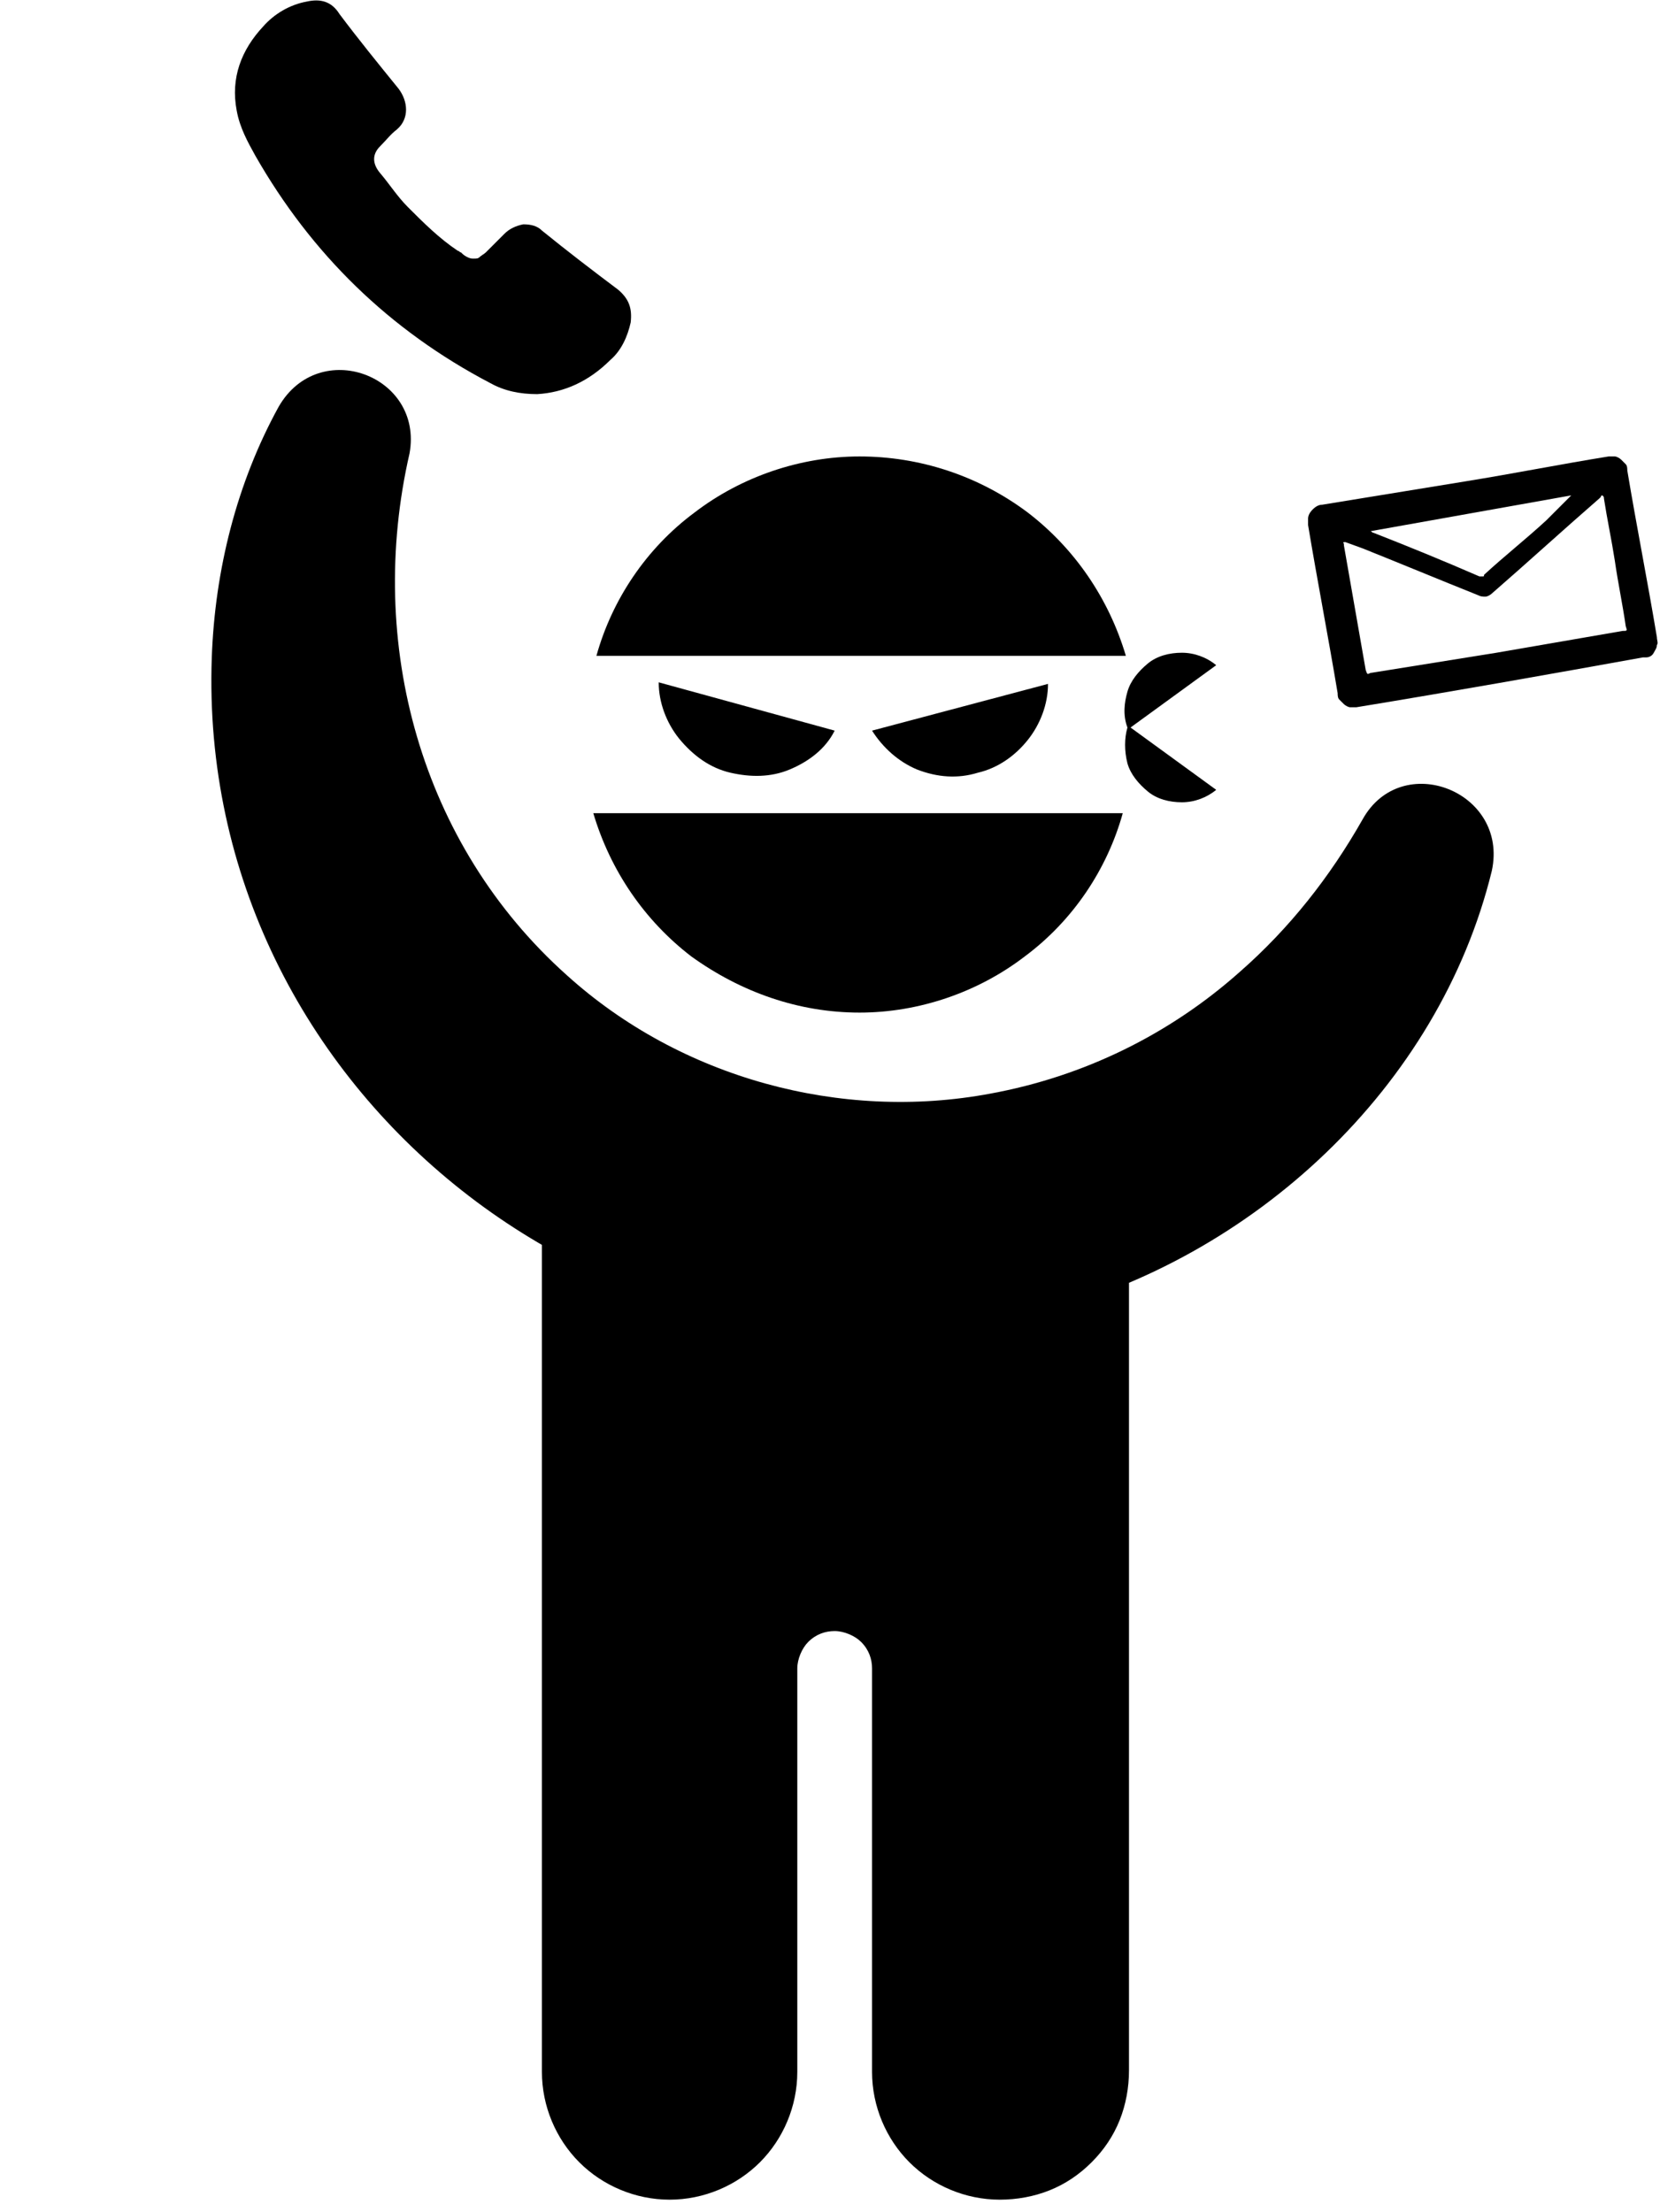
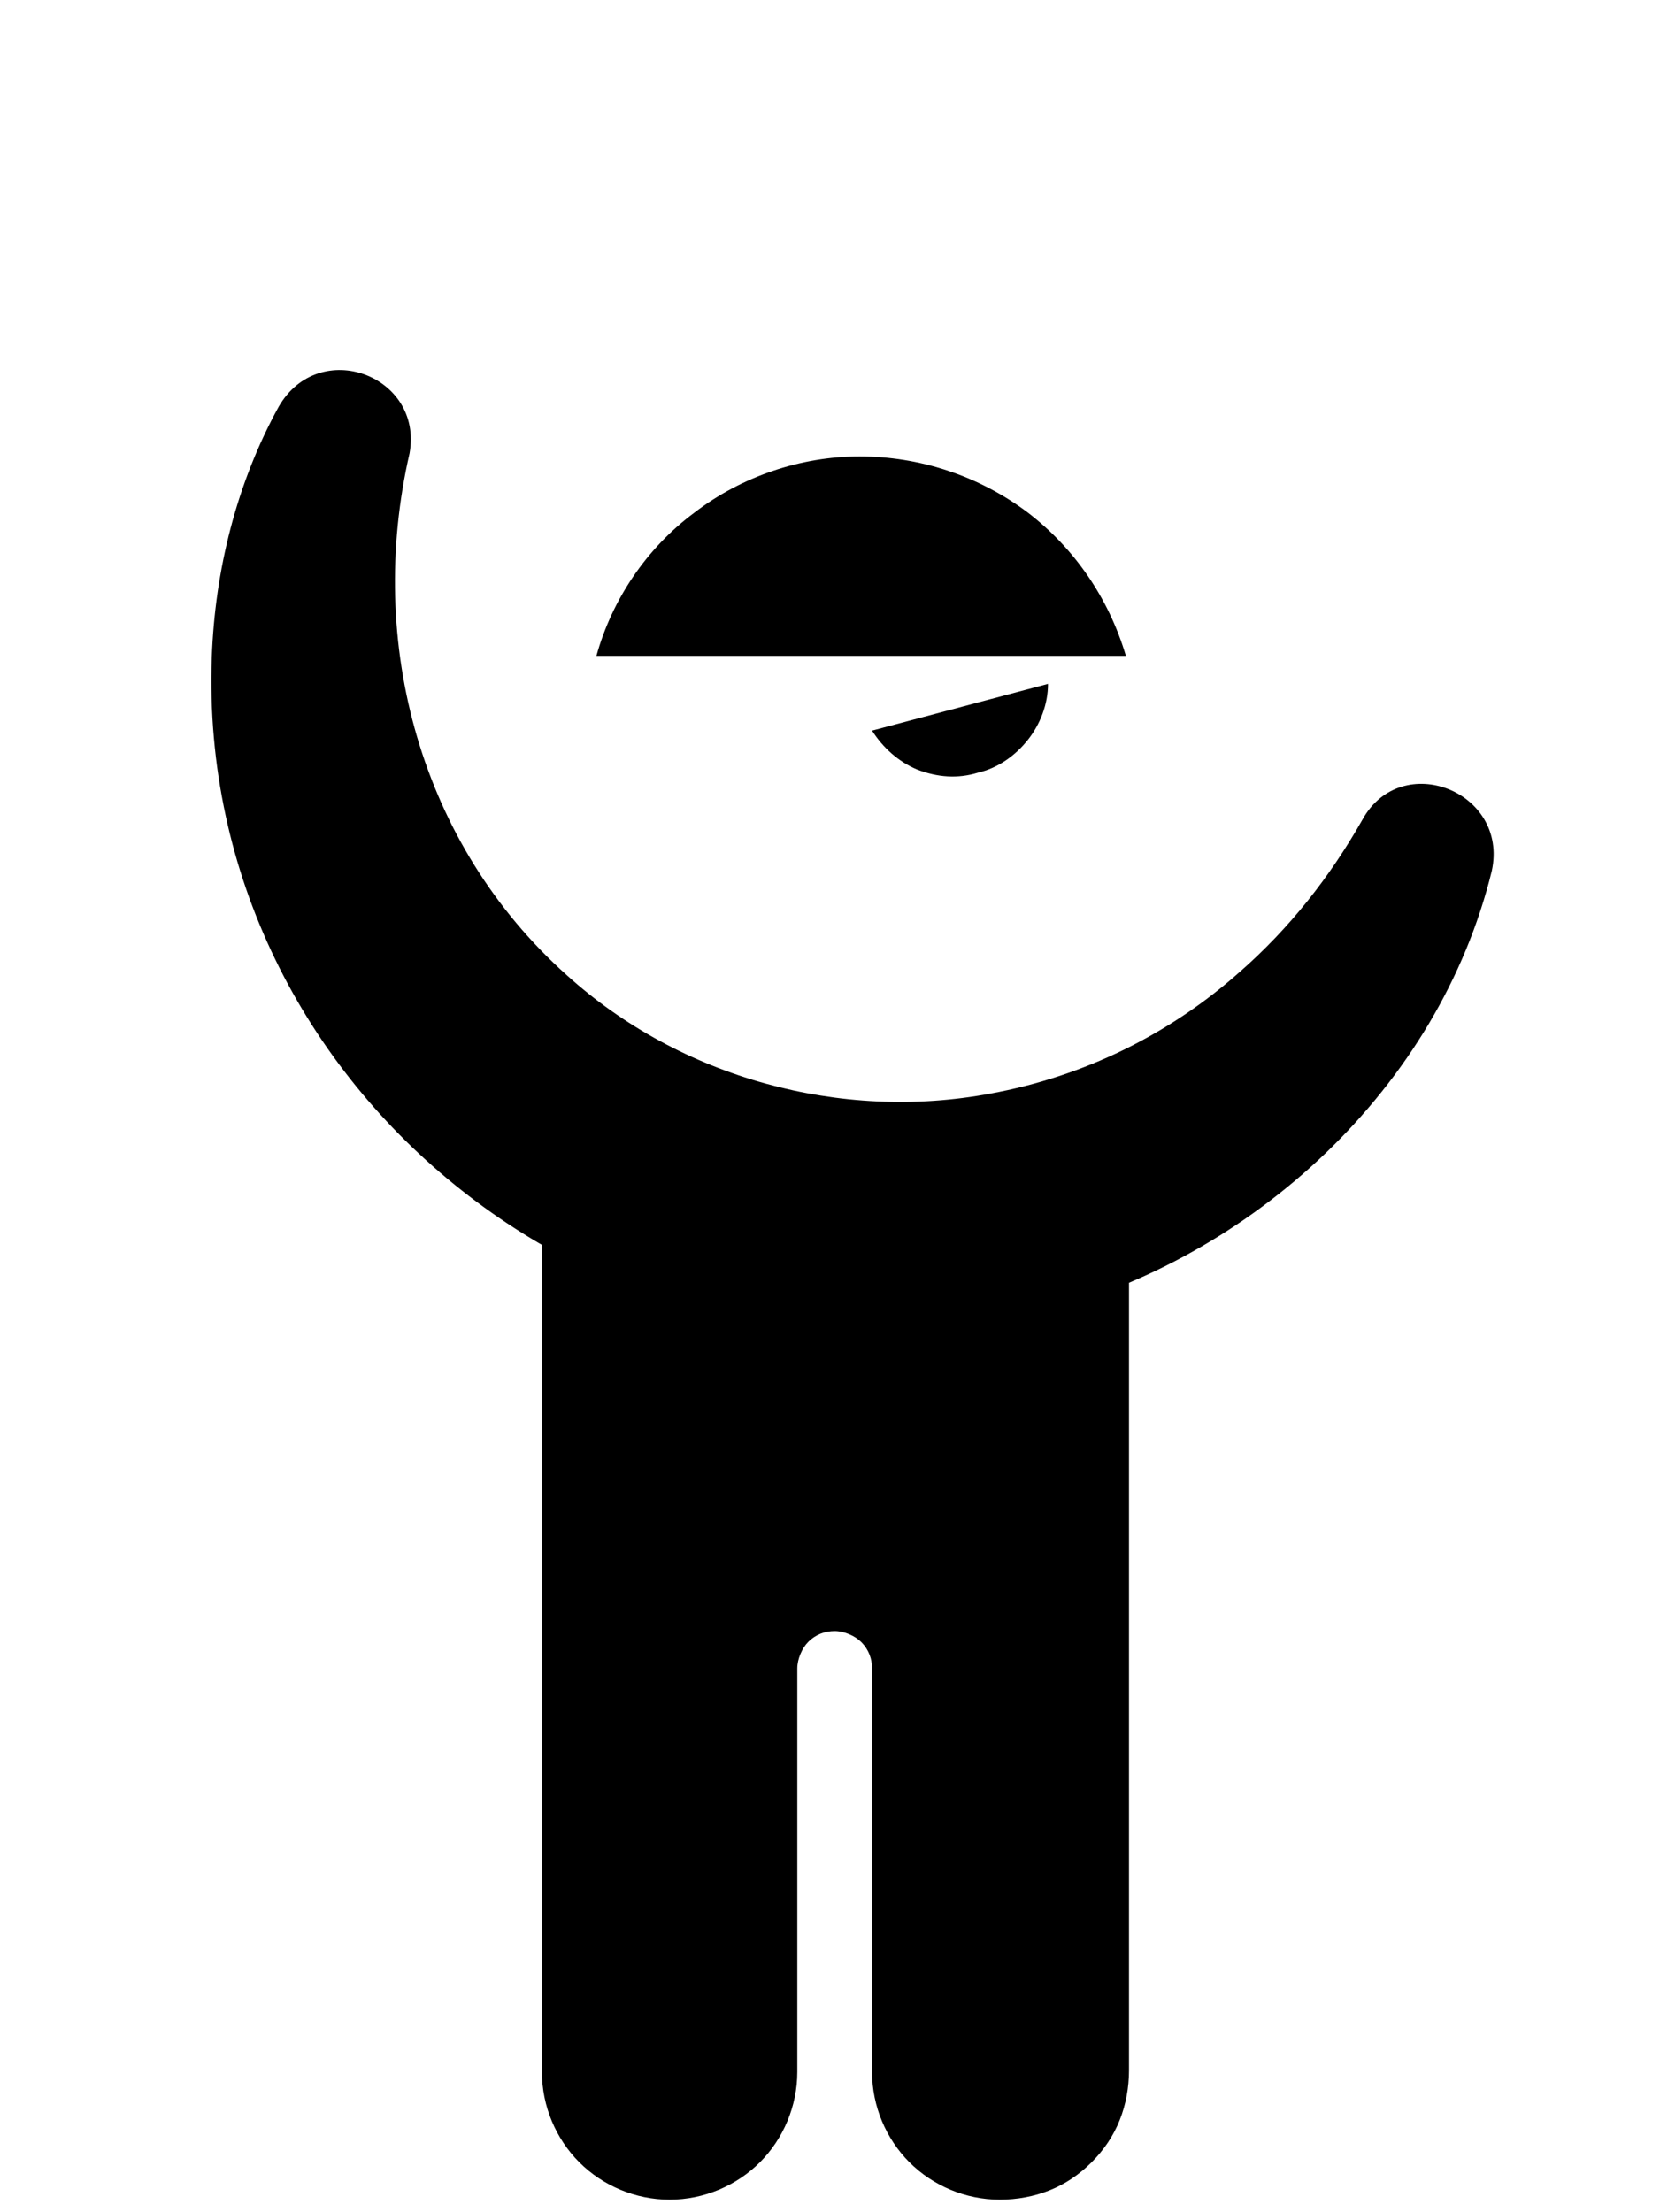
<svg xmlns="http://www.w3.org/2000/svg" version="1.1" id="Layer_1" x="0px" y="0px" viewBox="0 0 106.6 142" style="enable-background:new 0 0 106.6 142;" xml:space="preserve">
-   <path d="M46.9,49.6c1.3,0.3,2.6,0.3,3.8-0.2c1.2-0.5,2.3-1.3,2.9-2.5l-11.3-3.1c0,1.3,0.5,2.6,1.3,3.6  C44.5,48.5,45.6,49.3,46.9,49.6z" />
  <path d="M62.8,49.6c1.3-0.3,2.4-1.1,3.2-2.1c0.8-1,1.3-2.3,1.3-3.6L56,46.9c0.7,1.1,1.7,2,2.9,2.5C60.2,49.9,61.5,50,62.8,49.6z" />
-   <path d="M73.7,50.8c0.6,0.5,1.4,0.7,2.2,0.7c0.8,0,1.6-0.3,2.2-0.8l-5.5-4l5.5-4c-0.6-0.5-1.4-0.8-2.2-0.8c-0.8,0-1.6,0.2-2.2,0.7  c-0.6,0.5-1.1,1.1-1.3,1.8c-0.2,0.7-0.3,1.5,0,2.3c-0.2,0.7-0.2,1.5,0,2.3C72.6,49.7,73.1,50.3,73.7,50.8z" />
  <path d="M55.2,29.3c-3.8,0-7.6,1.3-10.6,3.6c-3.1,2.3-5.3,5.6-6.3,9.2h34c-1.1-3.7-3.3-6.9-6.3-9.2C62.8,30.5,59,29.3,55.2,29.3z" />
-   <path d="M55.2,65c3.8,0,7.6-1.3,10.6-3.6c3.1-2.3,5.3-5.6,6.3-9.2h-34c1.1,3.7,3.3,6.9,6.3,9.2C47.6,63.7,51.3,65,55.2,65z" />
-   <path d="M34.5,25.3c-1.1,0-2.1-0.2-3-0.7C25,21.2,20,16.3,16.4,10c-0.5-0.9-1-1.8-1.2-2.9c-0.4-2.1,0.3-3.9,1.7-5.4  c0.7-0.8,1.7-1.4,2.8-1.6c0.9-0.2,1.6,0,2.1,0.8c1.2,1.6,2.5,3.2,3.8,4.8c0.6,0.8,0.7,1.9-0.1,2.6c-0.4,0.3-0.7,0.7-1.1,1.1  c-0.5,0.5-0.5,1.1,0,1.7c0.6,0.7,1.1,1.5,1.8,2.2c1,1,2,2,3.2,2.8c0.1,0,0.1,0.1,0.2,0.1c0.1,0.1,0.2,0.2,0.4,0.3s0.3,0.1,0.4,0.1  c0.2,0,0.3,0,0.4-0.1c0.1-0.1,0.3-0.2,0.4-0.3c0.4-0.4,0.8-0.8,1.2-1.2c0.3-0.3,0.7-0.5,1.2-0.6c0.5,0,0.9,0.1,1.2,0.4  c1.6,1.3,3.3,2.6,4.9,3.8c0.7,0.6,0.9,1.2,0.8,2.1c-0.2,0.9-0.6,1.8-1.3,2.4C37.8,24.5,36.2,25.2,34.5,25.3z" />
-   <path d="M94.1,30.9c3.1-0.5,6.1-1.1,9.2-1.6c0.1,0,0.3,0,0.4,0c0.1,0,0.3,0.1,0.4,0.2c0.1,0.1,0.2,0.2,0.3,0.3  c0.1,0.1,0.1,0.3,0.1,0.4c0.6,3.6,1.3,7.1,1.9,10.7c0,0.2,0.1,0.4,0,0.5c0,0.2-0.1,0.3-0.2,0.5c-0.1,0.2-0.3,0.3-0.5,0.3l-0.2,0  c-6.1,1.1-12.3,2.2-18.4,3.2c-0.1,0-0.3,0-0.4,0c-0.1,0-0.3-0.1-0.4-0.2c-0.1-0.1-0.2-0.2-0.3-0.3c-0.1-0.1-0.1-0.3-0.1-0.4  c-0.6-3.6-1.3-7.2-1.9-10.8c0-0.1,0-0.3,0-0.4c0-0.2,0.1-0.4,0.3-0.6c0.2-0.2,0.4-0.3,0.6-0.3L94.1,30.9z M96.1,41.9l8.1-1.4  c0.3,0,0.3,0,0.2-0.3c-0.2-1.4-0.5-2.8-0.7-4.2c-0.2-1.3-0.5-2.7-0.7-4c0-0.1,0-0.1-0.1-0.2c-0.1,0-0.1,0.1-0.1,0.1  c0,0-0.1,0.1-0.1,0.1c-2.3,2-4.6,4.1-6.9,6.1c-0.1,0.1-0.3,0.2-0.4,0.2c-0.2,0-0.3,0-0.5-0.1c-2.5-1-4.9-2-7.4-3l-1.1-0.4  c-0.1,0-0.2,0-0.1,0.1l0,0.1l1.4,8c0.1,0.3,0.1,0.3,0.3,0.2L96.1,41.9z M100.9,31.8L100.9,31.8L88,34.1c0.1,0,0.1,0.1,0.2,0.1  c2.3,0.9,4.5,1.8,6.8,2.8c0.1,0,0.1,0,0.2,0c0.1,0,0.1,0,0.1-0.1c1.3-1.2,2.7-2.3,4-3.5L100.9,31.8z" />
  <path d="M95.8,55.9c-3.4,13.9-15.3,24.9-29.1,28.4c-27,7.1-54.1-14.1-53.1-42.1c0.2-5.6,1.6-11.2,4.3-16.1c2.6-4.5,9.3-2,8.4,3  c-2.8,12.2,0.7,25.1,10.1,33.5c7.3,6.6,17.6,9.4,27.2,7.6c6-1.1,11.5-3.8,16-7.8c3.2-2.8,5.8-6.1,7.9-9.8  C90,48.1,96.9,50.8,95.8,55.9L95.8,55.9z" />
  <path d="M34.8,73.2V133c0,2.2,0.9,4.3,2.4,5.8c1.5,1.5,3.6,2.4,5.8,2.4c2.2,0,4.3-0.9,5.8-2.4c1.5-1.5,2.4-3.6,2.4-5.8v-25.9  c0-0.6,0.3-1.3,0.7-1.7c0.5-0.5,1.1-0.7,1.7-0.7c0.6,0,1.3,0.3,1.7,0.7c0.5,0.5,0.7,1.1,0.7,1.7V133c0,2.2,0.9,4.3,2.4,5.8  c1.5,1.5,3.6,2.4,5.8,2.4c1.1,0,2.2-0.2,3.2-0.6c1-0.4,1.9-1,2.7-1.8c0.8-0.8,1.4-1.7,1.8-2.7c0.4-1,0.6-2.1,0.6-3.2V73.2H34.8z" />
</svg>